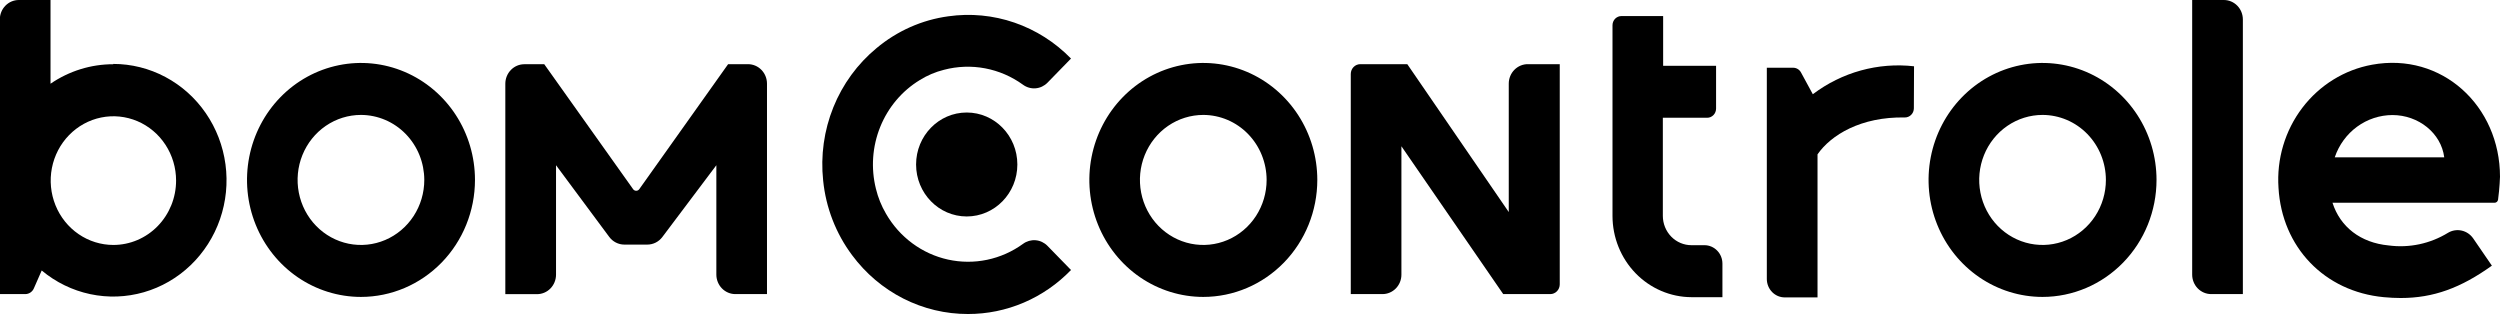
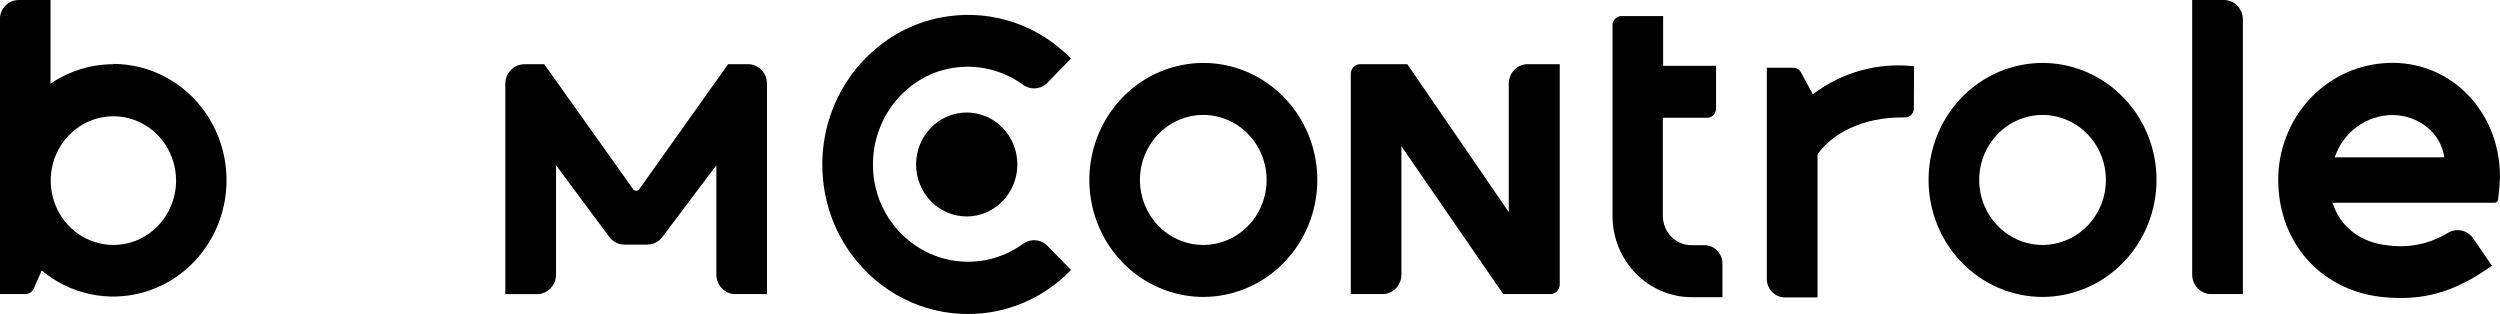
<svg xmlns="http://www.w3.org/2000/svg" width="207" height="26" viewBox="0 0 207 26" fill="none">
  <g clip-path="url(#clip0_336_735)">
    <path d="M60.288 5.313L52.92 15.679C52.89 15.716 52.853 15.745 52.811 15.765C52.769 15.786 52.723 15.796 52.676 15.796C52.63 15.796 52.584 15.786 52.542 15.765C52.5 15.745 52.463 15.716 52.433 15.679L45.065 5.318H43.414C42.997 5.318 42.597 5.488 42.302 5.791C42.007 6.094 41.841 6.504 41.841 6.932V24.356H44.466C44.673 24.356 44.877 24.314 45.068 24.233C45.259 24.152 45.432 24.033 45.578 23.883C45.724 23.733 45.84 23.555 45.919 23.359C45.998 23.163 46.039 22.953 46.039 22.741V13.68L50.446 19.617C50.593 19.814 50.781 19.974 50.997 20.084C51.214 20.194 51.452 20.252 51.693 20.252H53.597C53.839 20.252 54.078 20.195 54.295 20.085C54.512 19.975 54.701 19.815 54.848 19.617L59.314 13.68V22.736C59.314 22.948 59.355 23.158 59.434 23.354C59.513 23.55 59.629 23.728 59.775 23.878C59.921 24.028 60.094 24.147 60.285 24.228C60.476 24.309 60.68 24.351 60.887 24.351H63.507V6.927C63.507 6.715 63.466 6.505 63.387 6.31C63.308 6.114 63.192 5.936 63.046 5.786C62.9 5.636 62.727 5.517 62.536 5.436C62.345 5.355 62.141 5.313 61.934 5.313H60.288Z" fill="black" />
    <path d="M198.785 24.675C198.332 24.675 197.864 24.651 197.382 24.606C192.449 24.141 188.943 20.457 188.66 15.554C188.497 13.172 189.198 10.813 190.629 8.931C192.059 7.048 194.118 5.775 196.408 5.358C202.179 4.303 207 8.762 207 14.639C207 14.639 206.971 15.579 206.839 16.534C206.829 16.605 206.793 16.67 206.74 16.717C206.686 16.764 206.618 16.789 206.547 16.789H193.131C193.769 18.788 195.454 20.102 197.777 20.322C199.486 20.55 201.221 20.181 202.7 19.273C203.041 19.071 203.443 19.007 203.827 19.093C204.212 19.179 204.551 19.409 204.779 19.737L206.328 21.997C203.747 23.846 201.478 24.675 198.785 24.675ZM193.321 13.025H202.383C202.13 11.026 200.255 9.526 198.093 9.526C197.044 9.529 196.021 9.867 195.166 10.491C194.311 11.116 193.667 11.998 193.321 13.015V13.025Z" fill="black" />
    <path d="M141.136 20.302H140.05C139.423 20.302 138.822 20.047 138.378 19.593C137.935 19.138 137.685 18.522 137.683 17.878V9.751H141.346C141.444 9.752 141.541 9.733 141.631 9.695C141.722 9.656 141.804 9.6 141.874 9.529C141.943 9.458 141.998 9.373 142.035 9.28C142.072 9.187 142.091 9.087 142.091 8.987V5.448H137.708V1.33H134.26C134.162 1.329 134.066 1.348 133.975 1.386C133.885 1.424 133.803 1.48 133.733 1.55C133.664 1.621 133.609 1.705 133.572 1.797C133.534 1.89 133.515 1.989 133.515 2.089V17.878C133.516 19.659 134.205 21.366 135.429 22.627C136.654 23.887 138.315 24.599 140.05 24.606H142.617V21.827C142.617 21.423 142.461 21.036 142.183 20.751C141.906 20.465 141.529 20.304 141.136 20.302V20.302Z" fill="black" />
    <path d="M158.482 5.488C155.505 5.151 152.513 5.978 150.101 7.802L149.127 6.008C149.064 5.887 148.969 5.786 148.855 5.716C148.74 5.646 148.609 5.608 148.475 5.608H146.293V23.101C146.293 23.302 146.332 23.5 146.407 23.686C146.482 23.871 146.592 24.039 146.73 24.181C146.868 24.322 147.033 24.434 147.213 24.511C147.394 24.587 147.588 24.626 147.783 24.625H150.491V12.78C151.601 11.181 154.08 9.656 157.718 9.726C157.816 9.727 157.913 9.709 158.004 9.671C158.095 9.634 158.178 9.578 158.247 9.507C158.317 9.437 158.373 9.352 158.41 9.26C158.448 9.167 158.468 9.067 158.468 8.966L158.482 5.488Z" fill="black" />
    <path d="M9.389 5.318C7.536 5.315 5.724 5.877 4.183 6.932V0H1.558C1.141 0 0.741 0.17 0.446 0.473C0.151 0.776 -0.015 1.186 -0.015 1.614V24.351H2.099C2.253 24.349 2.403 24.301 2.531 24.212C2.658 24.123 2.757 23.997 2.815 23.851L3.453 22.396C4.618 23.369 5.995 24.041 7.466 24.354C8.937 24.668 10.46 24.614 11.906 24.198C13.353 23.782 14.681 23.015 15.779 21.963C16.877 20.91 17.713 19.602 18.216 18.149C18.719 16.696 18.875 15.14 18.67 13.613C18.466 12.085 17.907 10.63 17.04 9.37C16.174 8.11 15.025 7.082 13.691 6.373C12.357 5.663 10.877 5.293 9.374 5.293L9.389 5.318ZM9.389 20.282C8.362 20.282 7.359 19.97 6.505 19.384C5.651 18.799 4.986 17.967 4.593 16.993C4.2 16.02 4.097 14.948 4.297 13.915C4.498 12.881 4.992 11.932 5.718 11.187C6.444 10.442 7.369 9.934 8.376 9.729C9.383 9.523 10.427 9.629 11.376 10.032C12.324 10.435 13.135 11.118 13.705 11.994C14.276 12.87 14.58 13.9 14.58 14.954C14.579 16.367 14.031 17.721 13.058 18.72C12.085 19.719 10.765 20.281 9.389 20.282V20.282Z" fill="black" />
    <path d="M185.709 24.351H183.084C182.667 24.351 182.267 24.18 181.972 23.878C181.677 23.575 181.512 23.164 181.512 22.736V0H184.136C184.554 0 184.954 0.17 185.249 0.473C185.544 0.776 185.709 1.186 185.709 1.614V24.351Z" fill="black" />
-     <path d="M29.886 24.585C28.02 24.584 26.195 24.015 24.644 22.951C23.093 21.886 21.884 20.372 21.17 18.602C20.456 16.832 20.27 14.885 20.635 13.006C21 11.128 21.899 9.402 23.219 8.048C24.539 6.694 26.221 5.772 28.051 5.399C29.882 5.025 31.779 5.217 33.504 5.951C35.228 6.684 36.701 7.926 37.738 9.518C38.775 11.111 39.328 12.984 39.328 14.899C39.326 17.468 38.33 19.931 36.56 21.747C34.789 23.563 32.389 24.584 29.886 24.585V24.585ZM29.886 9.516C28.849 9.516 27.834 9.832 26.972 10.423C26.11 11.015 25.437 11.856 25.04 12.839C24.643 13.823 24.54 14.905 24.742 15.949C24.944 16.994 25.444 17.953 26.177 18.706C26.911 19.458 27.845 19.971 28.863 20.179C29.88 20.386 30.935 20.28 31.893 19.872C32.851 19.465 33.67 18.775 34.247 17.89C34.823 17.005 35.131 15.964 35.131 14.899C35.129 13.472 34.576 12.104 33.593 11.094C32.61 10.085 31.276 9.518 29.886 9.516V9.516Z" fill="black" />
    <path d="M80.152 26C78.294 26.003 76.461 25.565 74.795 24.72C73.13 23.874 71.678 22.645 70.553 21.127C69.213 19.335 68.383 17.196 68.157 14.949C67.938 12.889 68.227 10.804 68.999 8.889C69.771 6.973 71.001 5.288 72.574 3.988C74.281 2.559 76.341 1.645 78.525 1.349C80.366 1.088 82.241 1.268 84.002 1.875C85.764 2.482 87.365 3.5 88.679 4.848L86.731 6.847C86.466 7.118 86.117 7.283 85.745 7.313C85.373 7.343 85.003 7.236 84.7 7.012C83.763 6.333 82.693 5.872 81.565 5.658C80.436 5.445 79.276 5.486 78.165 5.778C77.456 5.954 76.777 6.242 76.154 6.632C74.683 7.528 73.535 8.889 72.881 10.511C72.227 12.133 72.102 13.928 72.526 15.629C72.702 16.356 72.983 17.051 73.359 17.693C73.913 18.657 74.656 19.492 75.541 20.146C76.425 20.8 77.432 21.259 78.498 21.493C79.564 21.728 80.666 21.734 81.734 21.51C82.803 21.286 83.814 20.837 84.705 20.192C85.007 19.968 85.376 19.862 85.748 19.892C86.119 19.922 86.467 20.087 86.731 20.357L88.679 22.356C87.563 23.512 86.235 24.43 84.771 25.055C83.307 25.681 81.737 26.002 80.152 26V26Z" fill="black" />
    <path d="M99.631 24.585C97.765 24.584 95.94 24.015 94.389 22.951C92.838 21.886 91.629 20.372 90.915 18.602C90.202 16.832 90.015 14.885 90.38 13.006C90.745 11.128 91.644 9.402 92.964 8.048C94.284 6.694 95.966 5.772 97.796 5.399C99.627 5.025 101.524 5.217 103.249 5.951C104.973 6.684 106.446 7.926 107.483 9.518C108.52 11.111 109.073 12.984 109.073 14.899C109.071 17.468 108.075 19.931 106.305 21.747C104.534 23.563 102.134 24.584 99.631 24.585V24.585ZM99.631 9.516C98.594 9.516 97.58 9.832 96.717 10.423C95.855 11.015 95.182 11.856 94.785 12.839C94.388 13.823 94.285 14.905 94.487 15.949C94.689 16.994 95.189 17.953 95.922 18.706C96.656 19.458 97.59 19.971 98.608 20.179C99.625 20.386 100.68 20.28 101.638 19.872C102.596 19.465 103.416 18.775 103.992 17.89C104.568 17.005 104.876 15.964 104.876 14.899C104.874 13.472 104.321 12.104 103.338 11.094C102.355 10.085 101.022 9.518 99.631 9.516Z" fill="black" />
    <path d="M169.123 24.585C167.256 24.585 165.432 24.017 163.88 22.953C162.328 21.889 161.118 20.376 160.404 18.606C159.689 16.836 159.502 14.888 159.867 13.009C160.231 11.13 161.13 9.405 162.449 8.05C163.769 6.695 165.451 5.773 167.282 5.399C169.112 5.025 171.01 5.217 172.734 5.95C174.459 6.683 175.933 7.925 176.97 9.518C178.007 11.111 178.56 12.983 178.56 14.899C178.558 17.467 177.563 19.93 175.793 21.745C174.024 23.561 171.625 24.583 169.123 24.585ZM169.123 9.516C168.086 9.516 167.071 9.832 166.209 10.423C165.346 11.015 164.674 11.856 164.277 12.839C163.88 13.823 163.776 14.905 163.979 15.949C164.181 16.994 164.681 17.953 165.414 18.706C166.148 19.458 167.082 19.971 168.1 20.179C169.117 20.386 170.172 20.28 171.13 19.872C172.088 19.465 172.907 18.775 173.484 17.89C174.06 17.005 174.368 15.964 174.368 14.899C174.366 13.472 173.813 12.104 172.83 11.094C171.847 10.085 170.513 9.518 169.123 9.516Z" fill="black" />
    <path d="M124.925 6.927V17.558L116.524 5.313H112.628C112.42 5.314 112.221 5.4 112.074 5.552C111.927 5.704 111.844 5.909 111.844 6.123V24.351H114.464C114.671 24.351 114.876 24.31 115.067 24.229C115.258 24.148 115.432 24.029 115.578 23.879C115.724 23.729 115.84 23.551 115.919 23.355C115.998 23.159 116.038 22.948 116.037 22.736V12.11L124.467 24.351H128.363C128.571 24.351 128.77 24.266 128.917 24.115C129.064 23.964 129.147 23.759 129.147 23.546V5.313H126.527C126.318 5.309 126.11 5.348 125.916 5.427C125.722 5.507 125.545 5.625 125.396 5.775C125.246 5.925 125.128 6.105 125.047 6.303C124.966 6.5 124.925 6.713 124.925 6.927V6.927Z" fill="black" />
    <path d="M80.045 17.923C82.36 17.923 84.237 15.996 84.237 13.62C84.237 11.243 82.36 9.316 80.045 9.316C77.729 9.316 75.852 11.243 75.852 13.62C75.852 15.996 77.729 17.923 80.045 17.923Z" fill="black" />
  </g>
  <defs>
    <clipPath id="clip0_336_735">
      <rect width="207" height="26" fill="white" />
    </clipPath>
  </defs>
</svg>